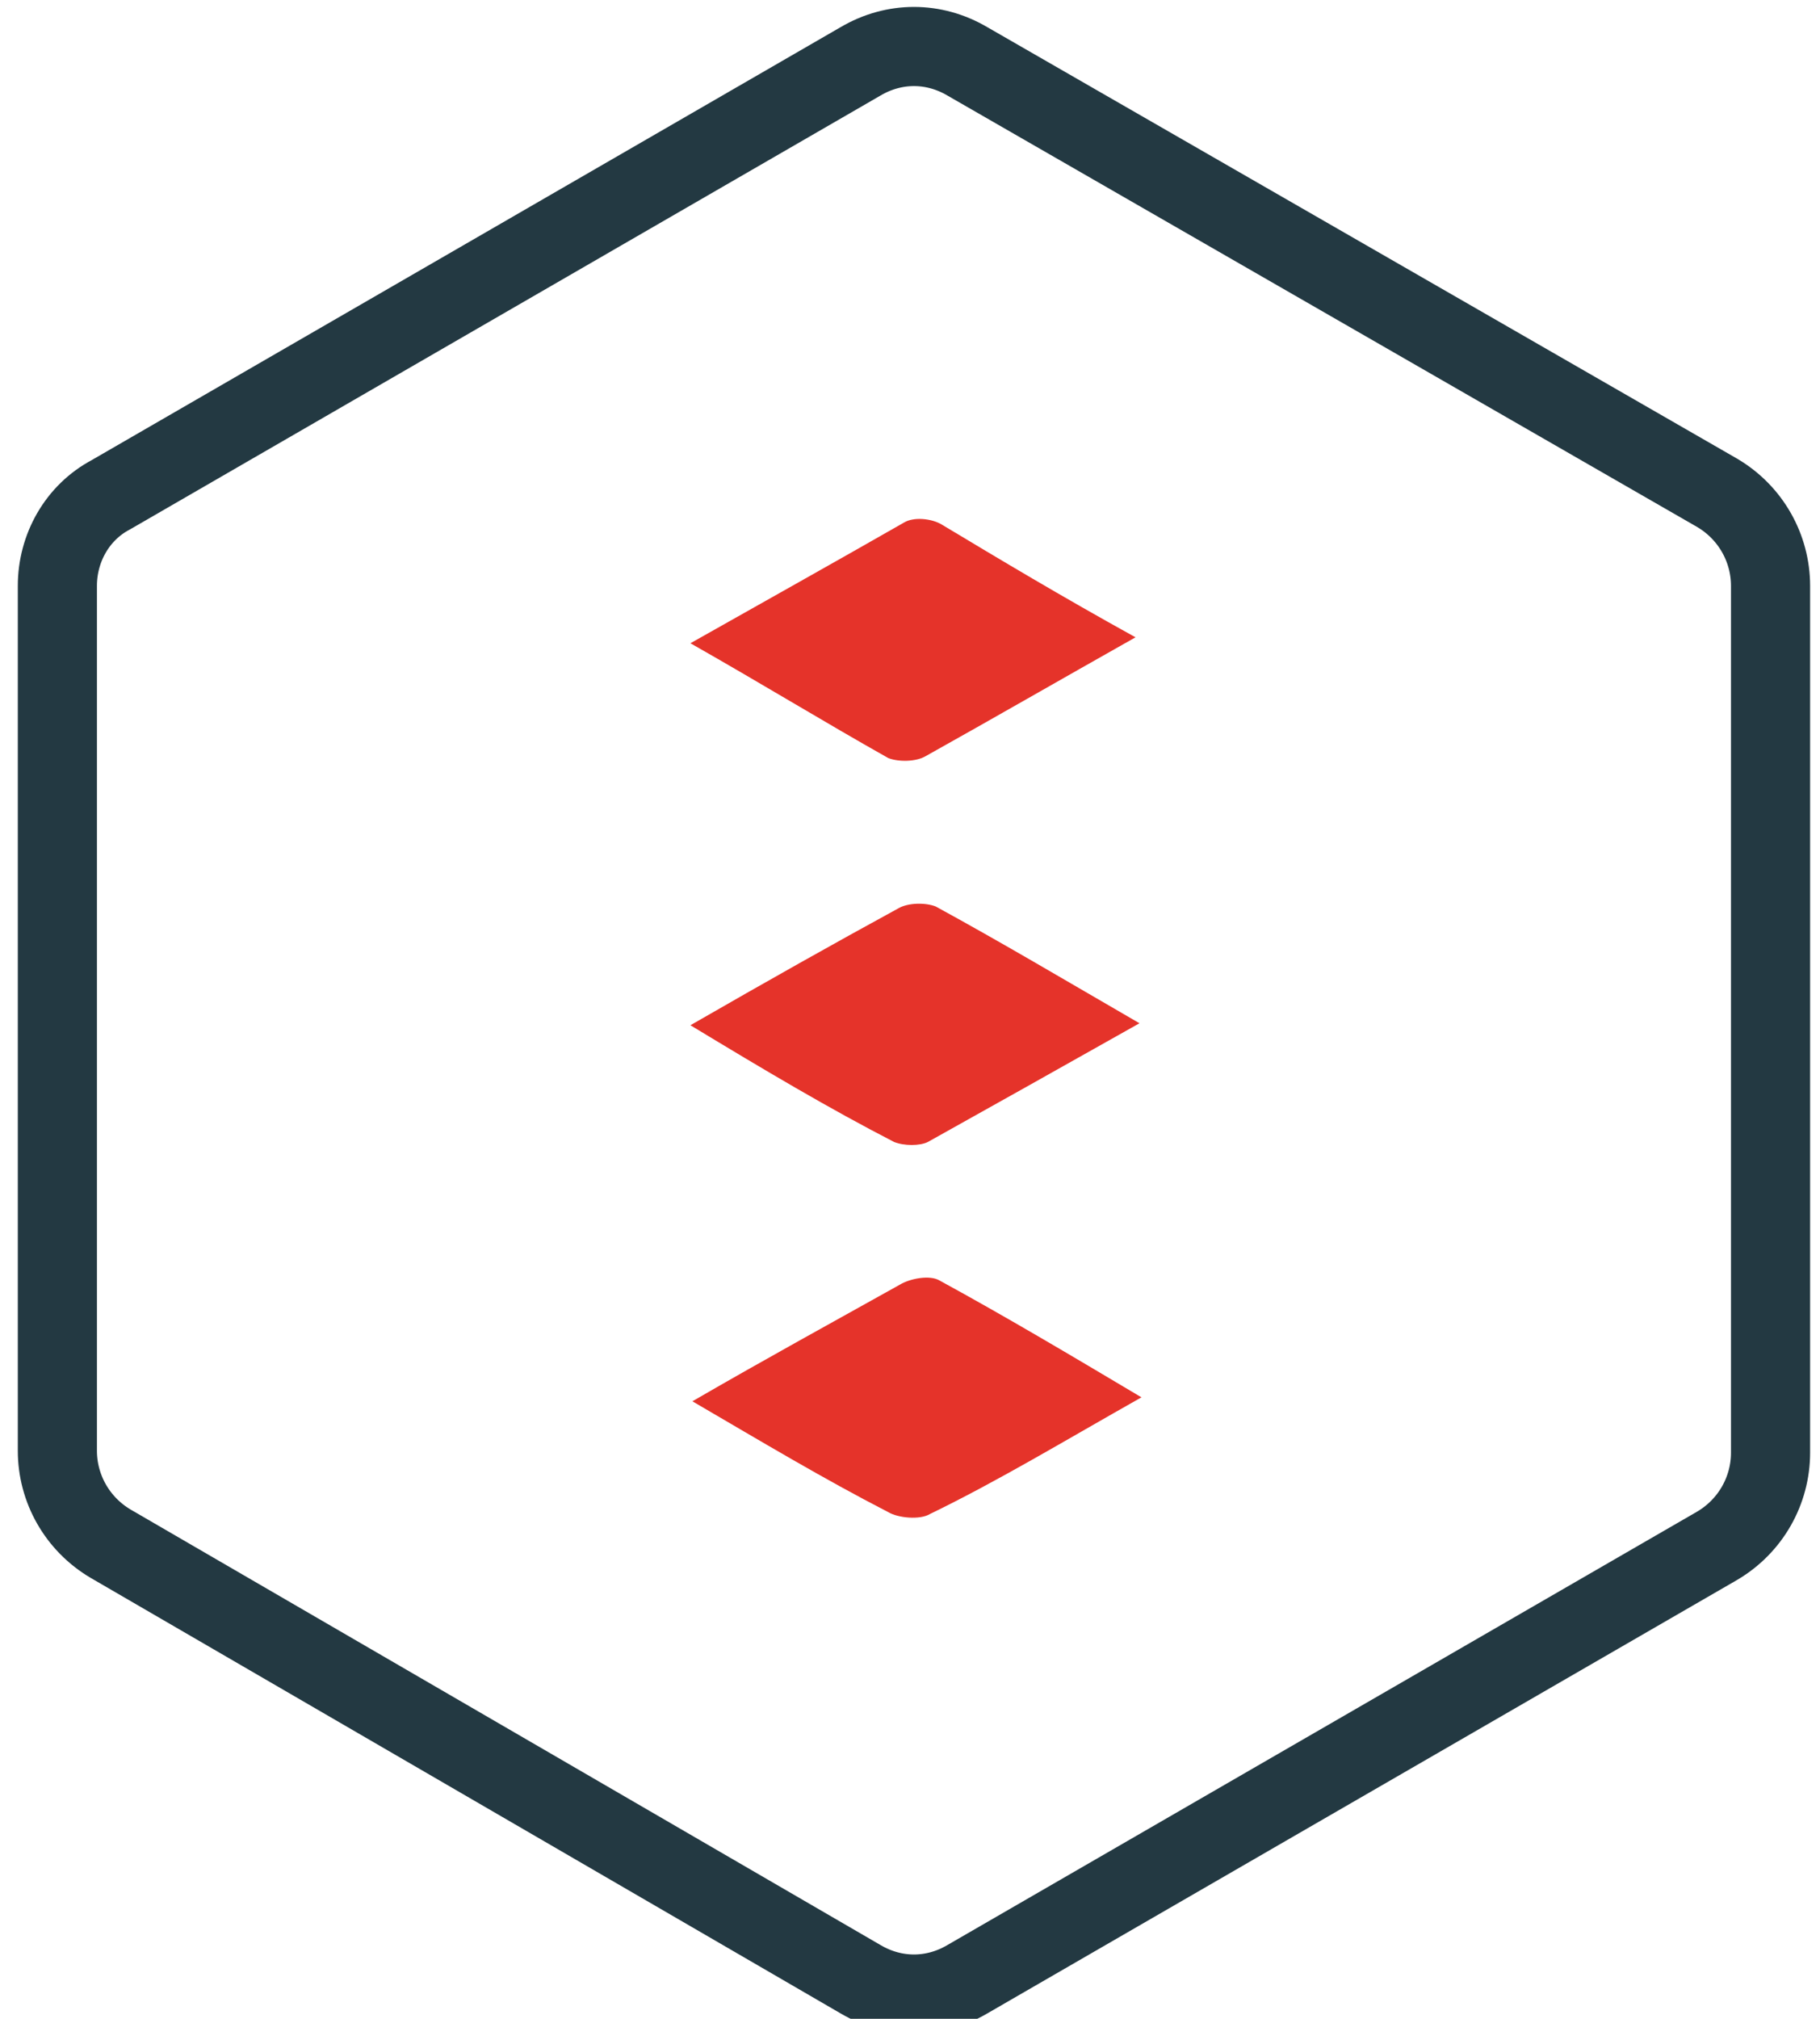
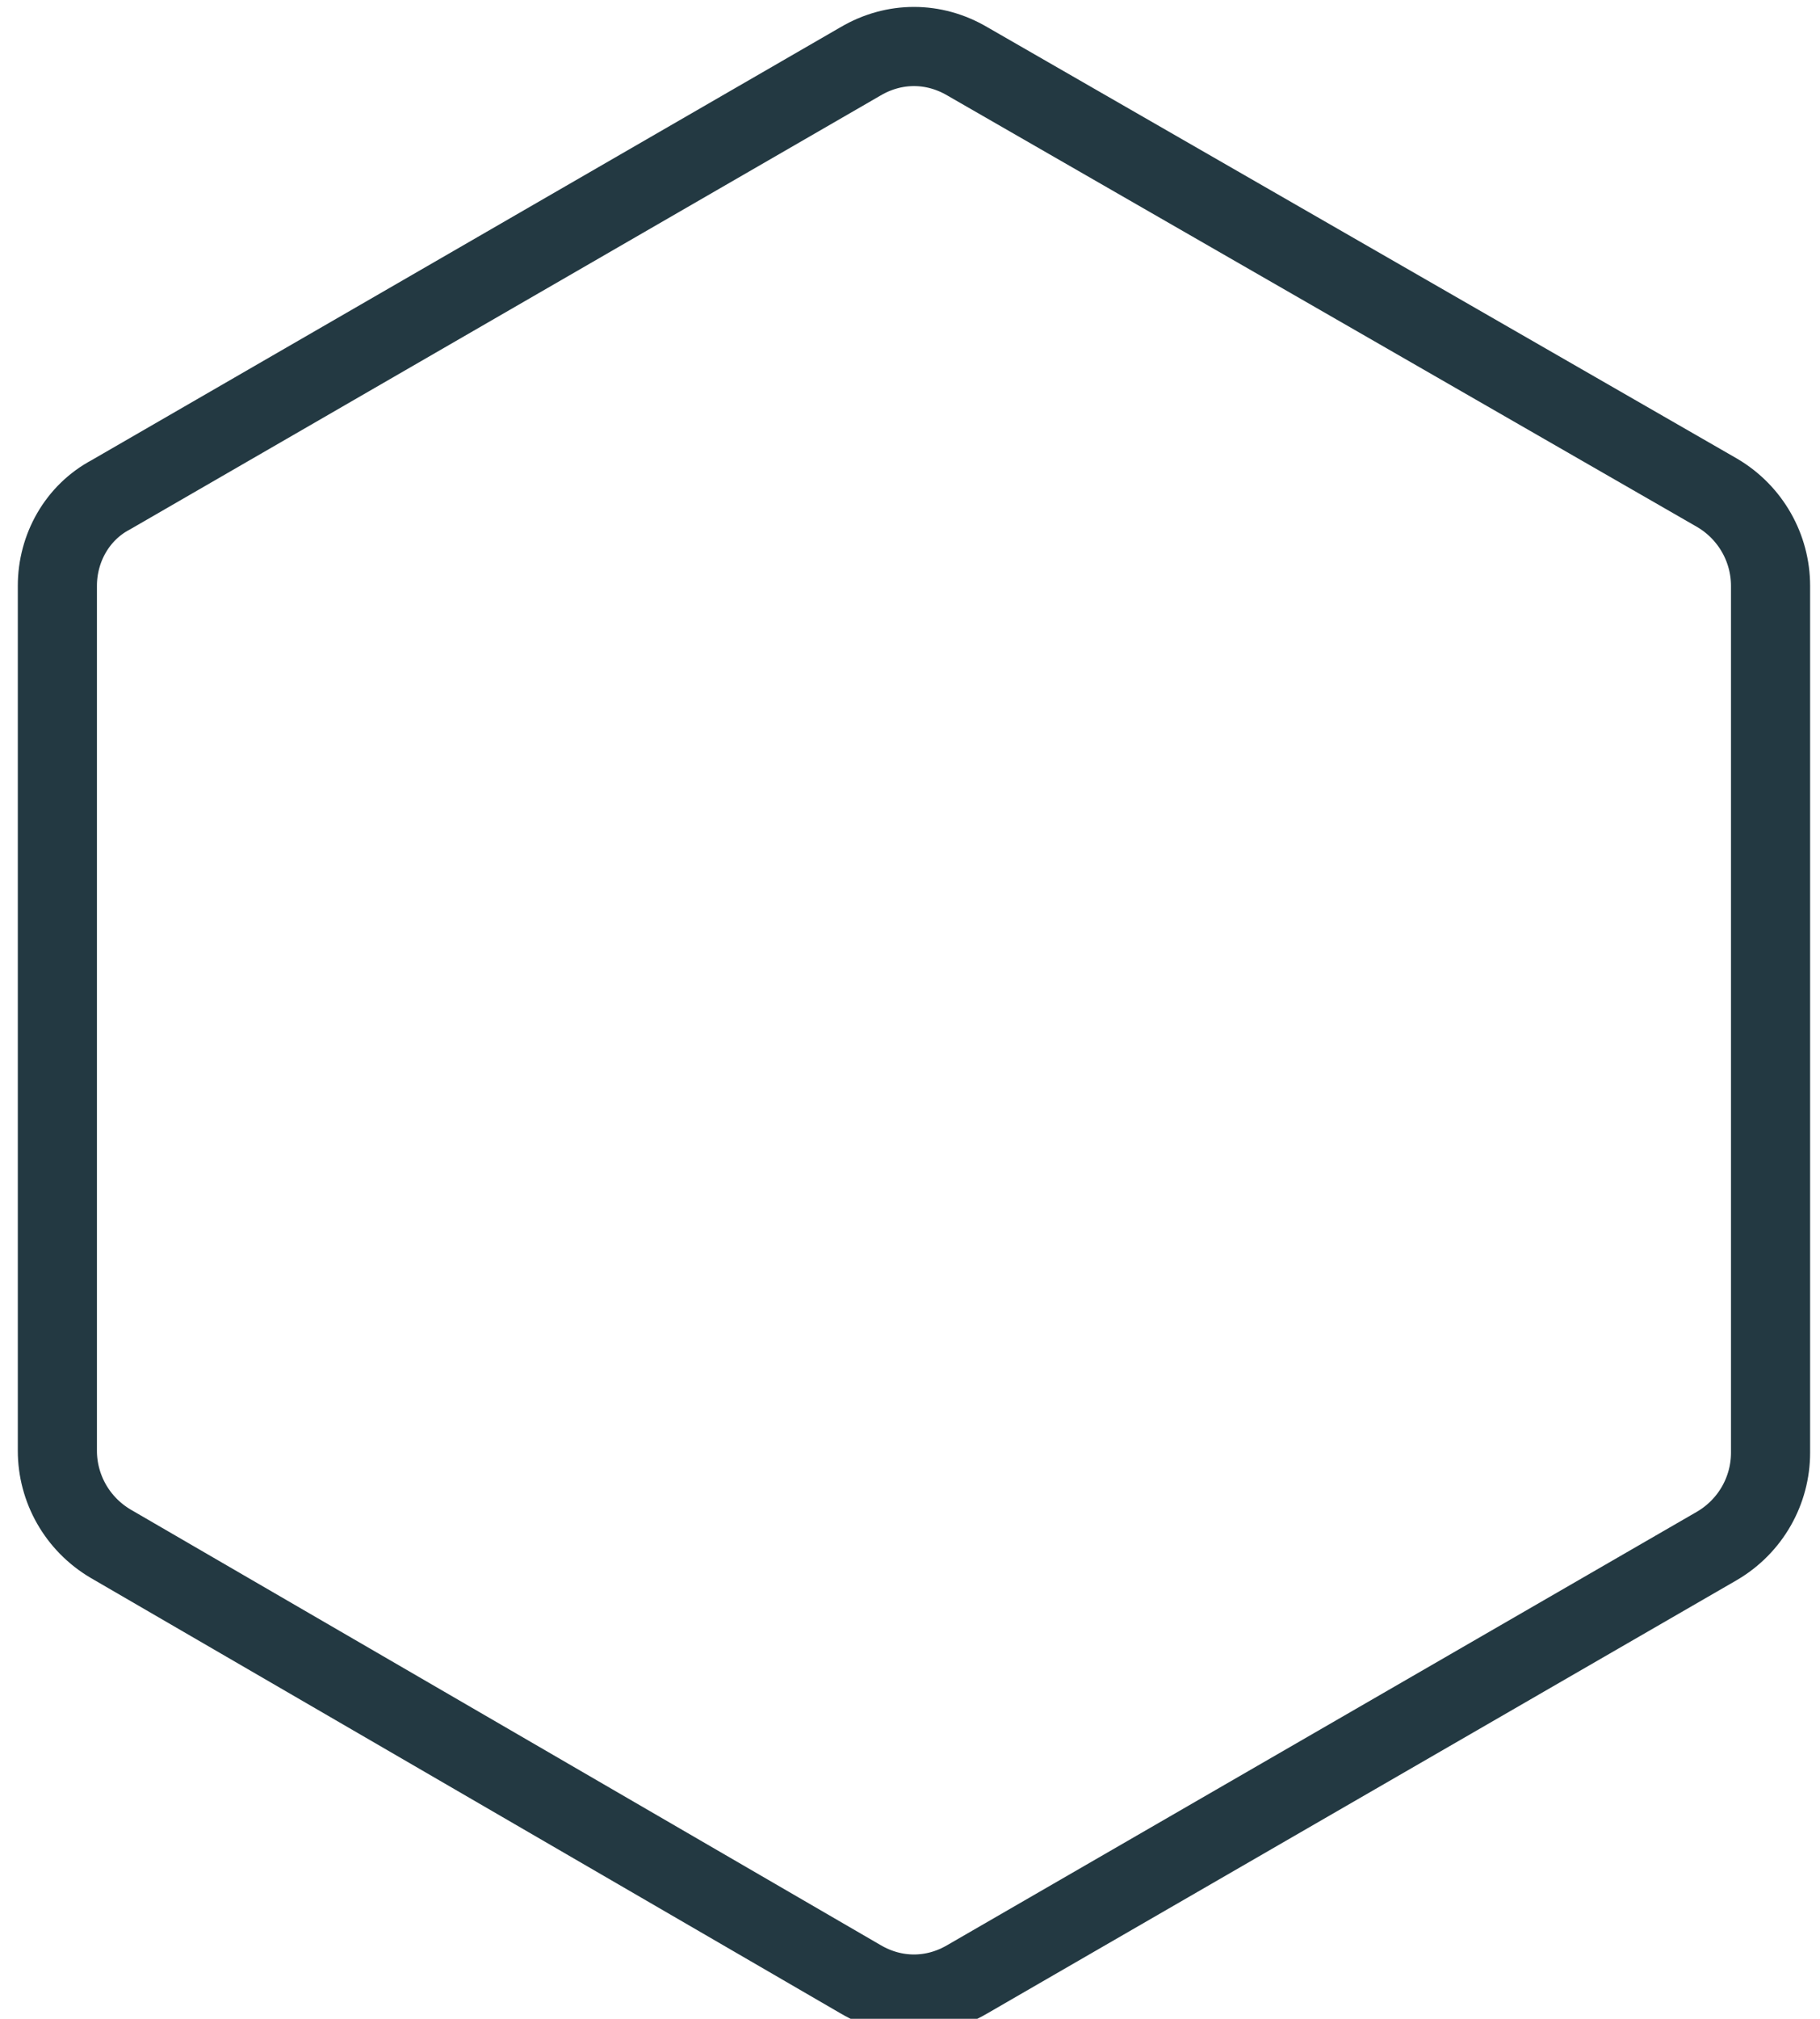
<svg xmlns="http://www.w3.org/2000/svg" id="Calque_1" viewBox="0 0 92 102">
  <style>
    .st0{fill:#e5332a}
  </style>
-   <path d="M34.9 51.8c4-2.3 7.2-4.1 10.5-5.9.5-.3 1.4-.3 1.9-.1 3.3 1.8 6.5 3.7 10.3 5.9-3.9 2.2-7.3 4.1-10.7 6-.4.2-1.2.2-1.7 0-3.3-1.7-6.5-3.6-10.3-5.9zM57.4 32.2c-3.9 2.2-7.2 4.1-10.6 6-.5.3-1.4.3-1.9.1-3.2-1.8-6.3-3.7-10-5.8 3.9-2.2 7.3-4.1 10.8-6.1.5-.3 1.4-.2 1.9.1 3 1.8 6 3.6 9.8 5.7zM35 70.8c3.8-2.2 7.1-4 10.5-5.9.5-.3 1.5-.5 2-.2 3.3 1.8 6.5 3.7 10.2 5.9-3.9 2.2-7.2 4.2-10.7 5.9-.5.3-1.6.2-2.1-.1-3.3-1.7-6.3-3.5-9.9-5.6z" class="st0" />
  <path fill="none" stroke="#233942" stroke-miterlimit="10" stroke-width="4" d="M2.9 29.6v43.7c0 1.9 1 3.7 2.7 4.7l37.9 22c1.7 1 3.7 1 5.4 0l37.9-21.9c1.7-1 2.7-2.8 2.7-4.7V29.6c0-1.9-1-3.7-2.7-4.7L48.9 3.1c-1.7-1-3.7-1-5.4 0L5.6 25c-1.7.9-2.7 2.7-2.7 4.6z" />
</svg>